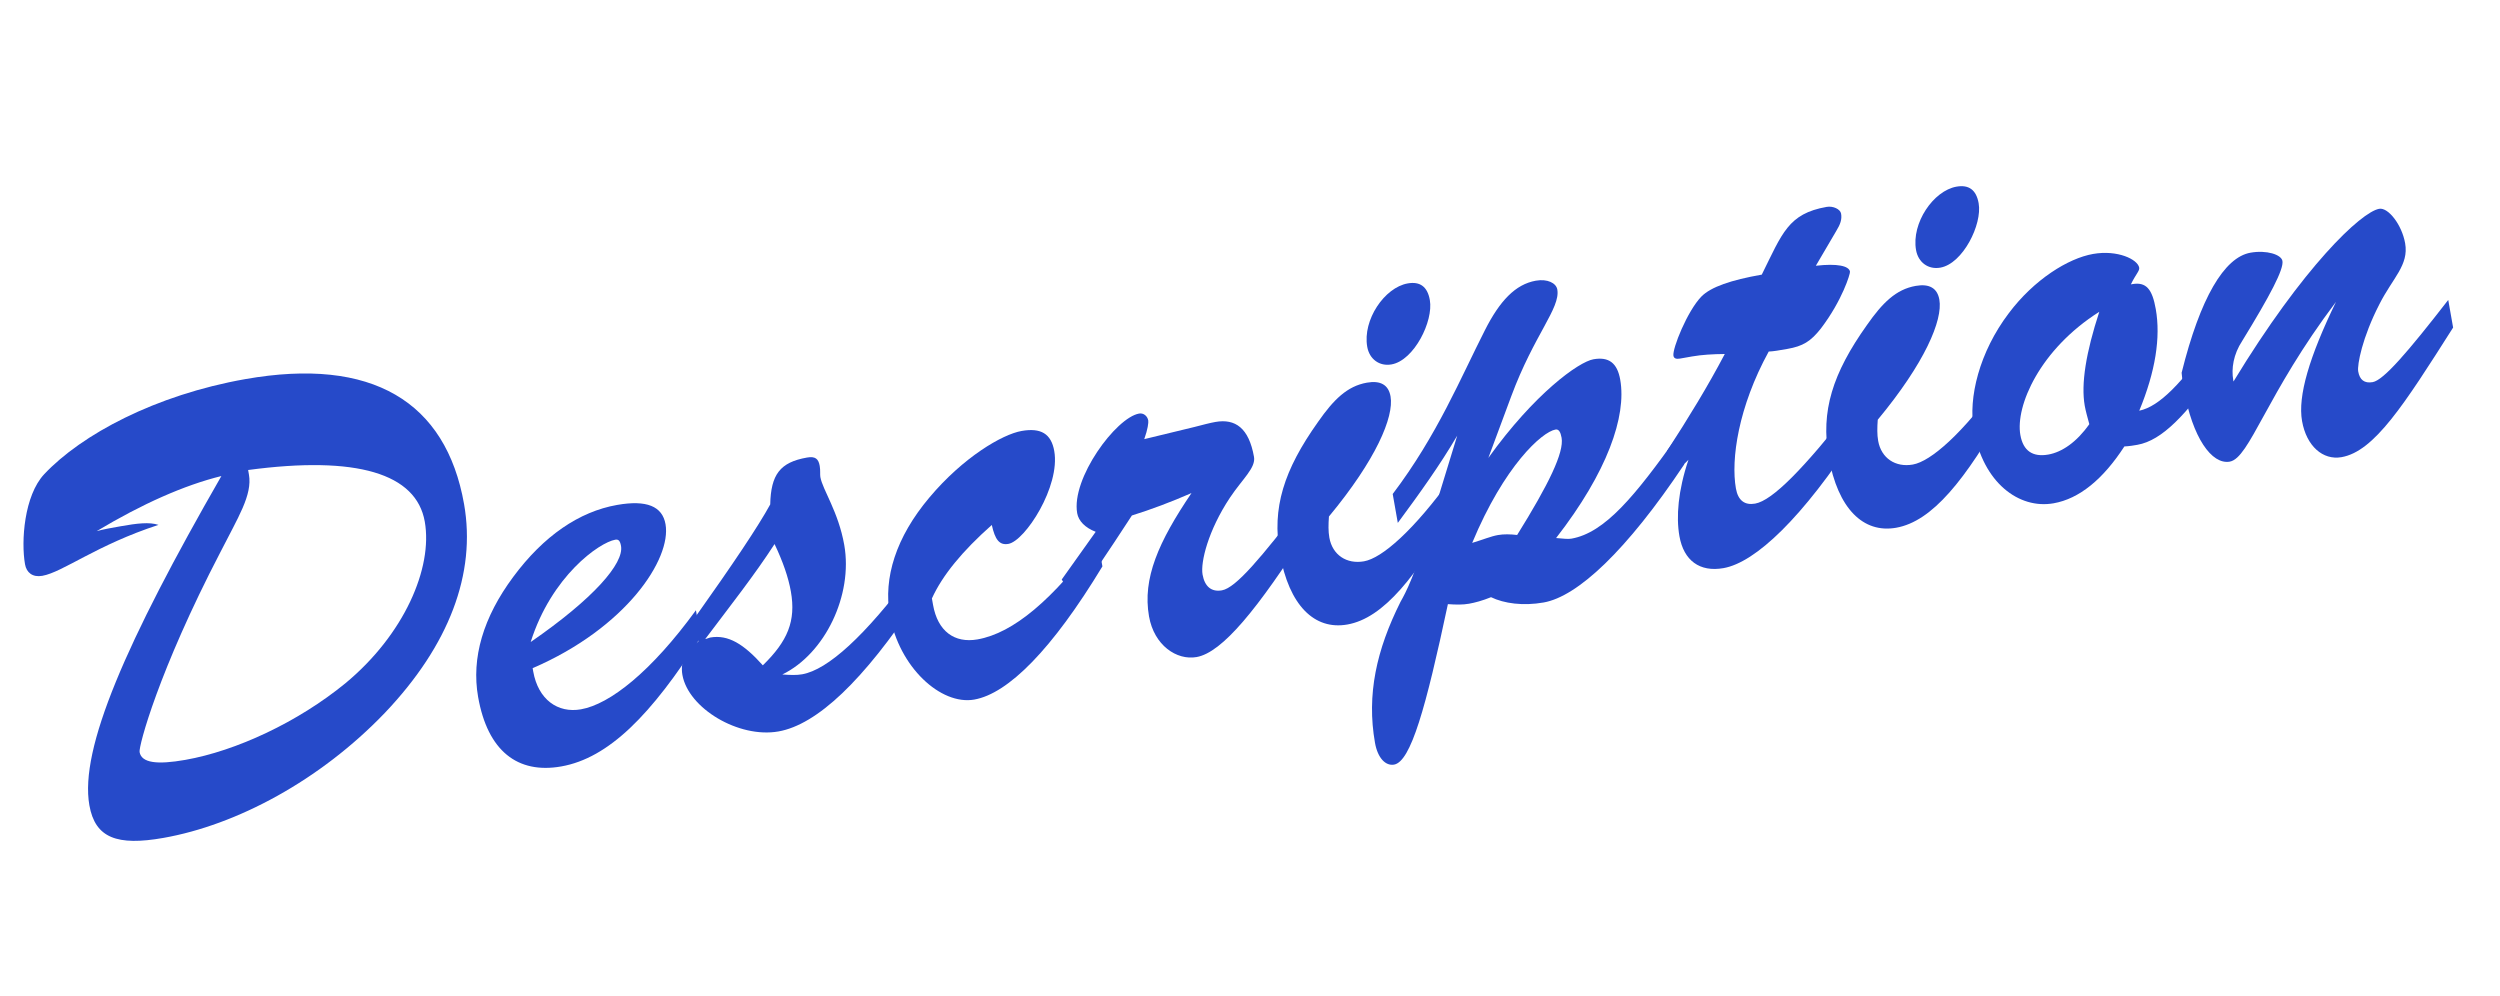
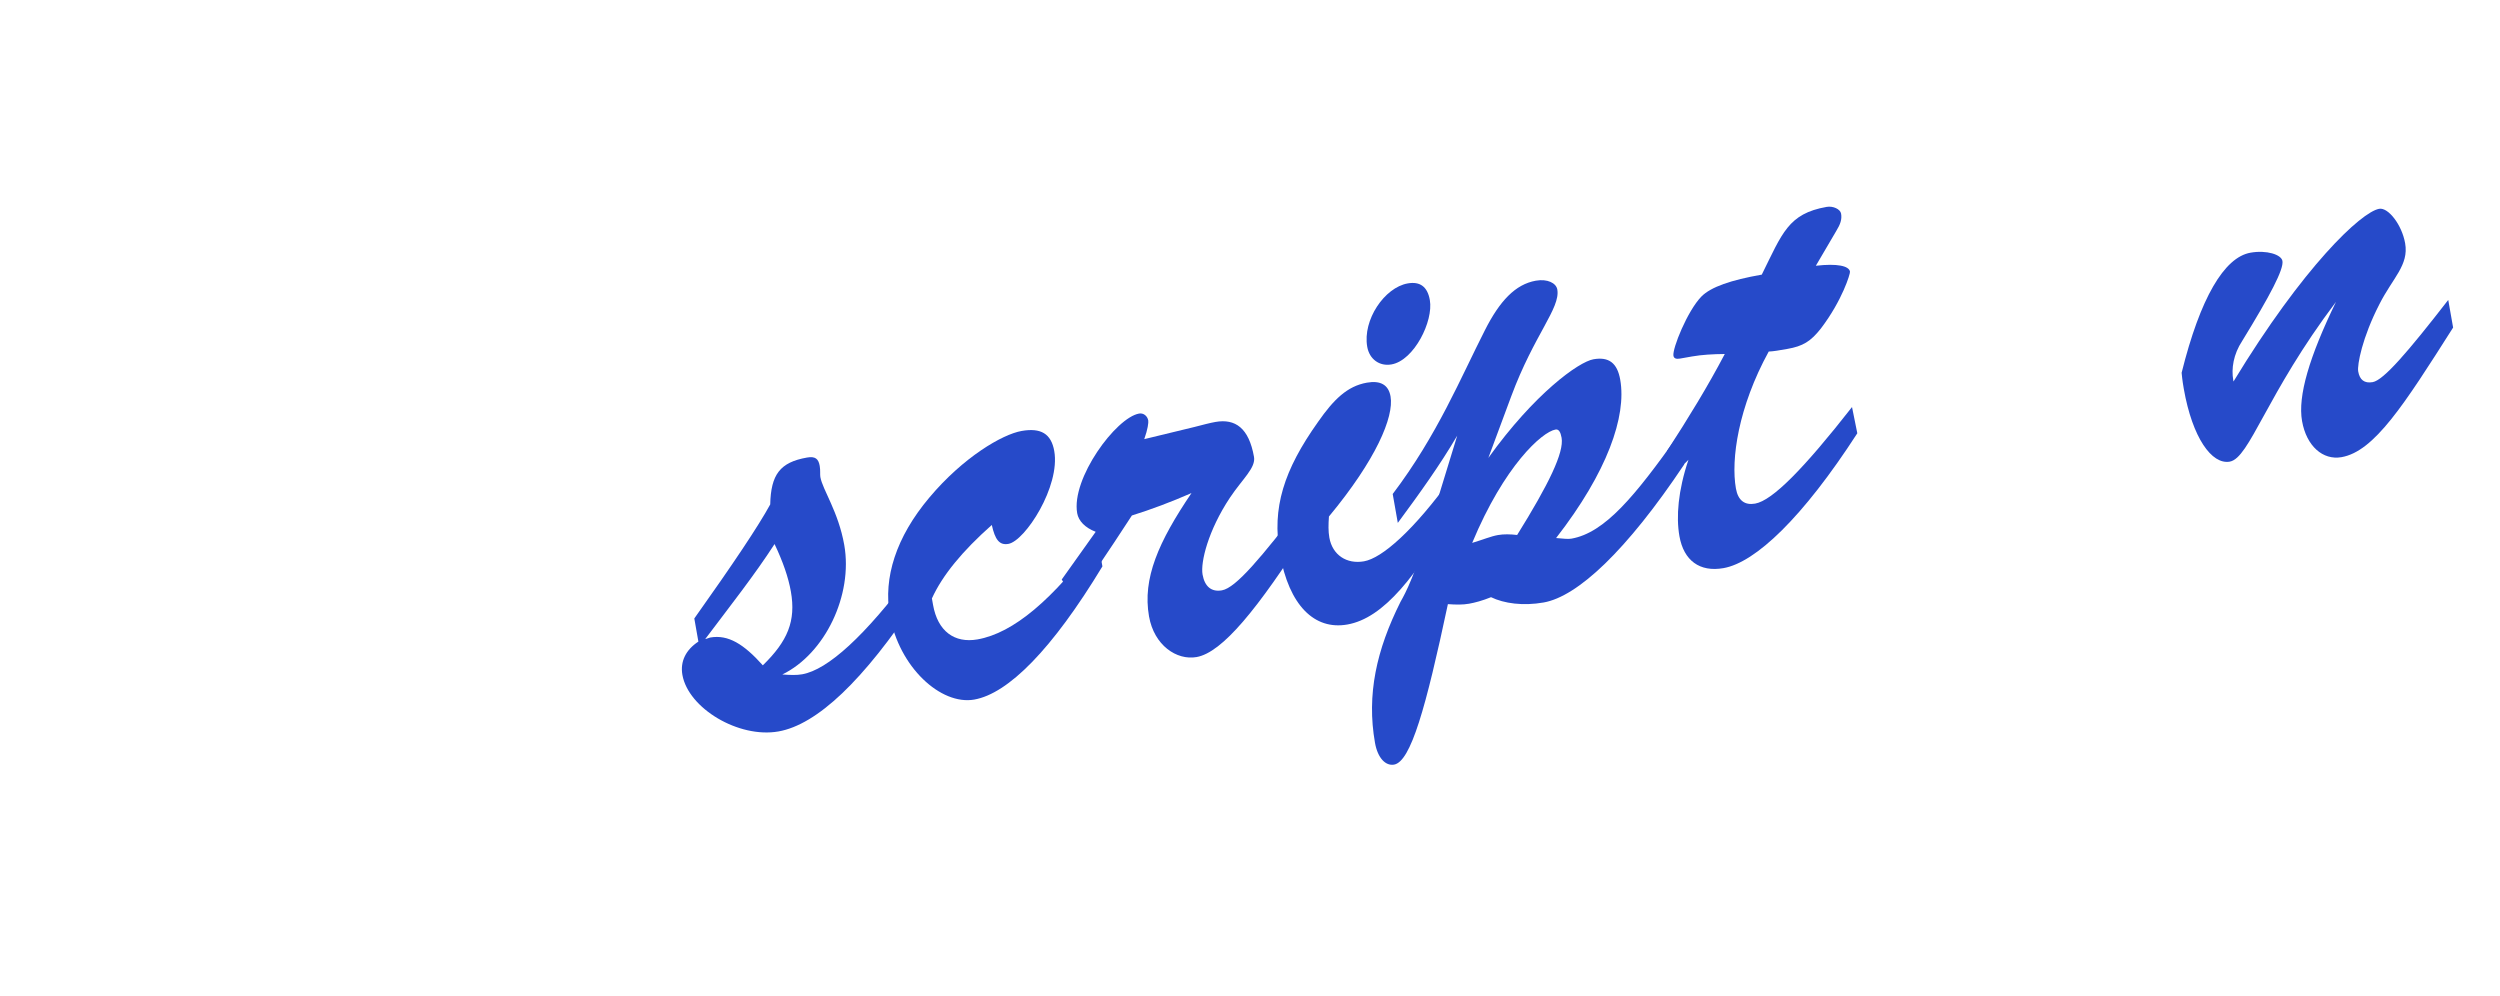
<svg xmlns="http://www.w3.org/2000/svg" width="552" height="220" viewBox="0 0 552 220" fill="none">
-   <path d="M54.787 103.776C78.786 100.568 91.916 104.54 93.791 115.176C95.591 125.387 89.266 140.101 76.252 150.876C65.773 159.45 52.126 165.804 40.922 167.78C34.683 168.88 31.246 168.463 30.821 166.052C30.596 164.775 34.986 148.209 48.636 121.968C52.541 114.261 55.762 109.307 54.962 104.769C54.887 104.343 54.837 104.06 54.787 103.776ZM34.99 115.894C32.972 115.226 30.252 115.559 26.707 116.185C24.438 116.585 22.878 116.86 21.343 117.277C31.396 111.264 40.614 107.152 48.881 105.11C27.846 141.719 17.533 165.324 19.733 177.804C21.008 185.036 25.855 186.814 36.065 185.013C52.232 182.163 70.677 172.33 85.001 157.376C99.184 142.446 105.167 126.623 102.467 111.307C98.466 88.617 82.109 78.78 54.172 83.706C34.319 87.207 18.018 95.93 9.767 104.696C5.336 109.425 4.626 119.493 5.526 124.598C5.851 126.442 7.211 127.518 9.338 127.143C13.876 126.343 21.301 120.355 34.99 115.894Z" fill="#264AC9" />
-   <path d="M117.173 141.76C121.771 127.204 132.308 119.79 135.853 119.165C136.562 119.04 136.921 119.415 137.121 120.55C137.796 124.379 131.122 132.135 117.173 141.76ZM117.606 147.532C138.261 138.626 148.298 123.404 146.948 115.746C146.248 111.775 142.778 110.34 136.255 111.49C127.888 112.966 120.054 118.295 113.321 127.378C106.705 136.295 104.043 145.245 105.568 153.895C107.668 165.808 114.274 170.93 123.918 169.23C134.412 167.38 143.839 157.821 154.711 140.697L153.661 134.741C143.774 148.328 134.655 155.493 128.274 156.618C123.169 157.518 118.831 154.481 117.731 148.241C117.681 147.958 117.656 147.816 117.606 147.532Z" fill="#264AC9" />
  <path d="M155.713 141.106C161.161 133.857 166.542 127.06 171.023 120.128C172.882 124.041 174.075 127.486 174.625 130.606C175.775 137.129 173.923 141.55 168.433 146.905C164.246 142.233 160.793 140.064 156.822 140.764C156.539 140.814 156.138 141.03 155.713 141.106ZM201.386 126.472C190.981 140.443 182.789 147.883 177.116 148.883C175.84 149.108 174.514 149.049 172.737 148.924C182.164 144.337 188.363 131.4 186.413 120.339C185.113 112.965 181.635 108.168 181.135 105.332C181.035 104.764 181.168 103.863 180.993 102.871C180.718 101.311 180.026 100.702 178.182 101.027C172.226 102.077 170.216 104.771 170.065 111.378C167.411 116.232 161.854 124.523 153.303 136.559L154.203 141.664C151.45 143.466 150.148 146.035 150.673 149.013C151.973 156.387 163.092 163.054 171.884 161.503C180.393 160.003 190.671 150.295 202.553 132.261L201.386 126.472Z" fill="#264AC9" />
  <path d="M242.362 119.101C232.425 132.404 223.782 139.777 215.841 141.178C210.735 142.078 207.04 139.366 206.015 133.552C205.94 133.126 205.865 132.701 205.765 132.134C208.085 127.046 212.415 121.749 218.989 115.911C219.706 119.148 220.665 120.441 222.65 120.091C226.338 119.441 234.155 107.388 232.78 99.588C232.105 95.759 229.82 94.407 225.565 95.158C221.311 95.908 212.693 100.937 205.201 109.861C197.826 118.619 195.022 127.594 196.472 135.819C198.497 147.306 207.739 155.766 215.113 154.466C222.629 153.14 232.315 143.39 243.412 125.057L242.362 119.101Z" fill="#264AC9" />
  <path d="M237.072 132.17C240.376 128.517 244.389 122.253 249.921 113.82C254.217 112.477 258.605 110.826 263.085 108.867C255.776 119.66 252.23 127.743 253.705 136.109C254.83 142.491 259.81 145.853 264.206 145.078C269.878 144.078 277.696 134.511 288.918 116.887L287.868 110.931C278.465 123.117 272.917 129.797 269.797 130.348C267.528 130.748 266.001 129.555 265.526 126.86C265.051 124.166 266.737 117.142 271.593 109.852C274.371 105.707 277.308 103.288 276.883 100.877C275.758 94.496 272.755 92.393 268.359 93.168C267.083 93.394 265.548 93.81 263.729 94.277L252.651 96.962C253.435 94.776 253.611 93.283 253.536 92.858C253.361 91.865 252.502 91.139 251.509 91.314C246.404 92.214 236.492 105.66 237.842 113.318C238.142 115.019 239.577 116.521 241.929 117.422L234.428 127.957L237.072 132.17Z" fill="#264AC9" />
  <path d="M301.886 76.583C302.361 79.277 304.554 80.937 307.249 80.462C312.212 79.587 316.535 70.929 315.709 66.249C315.184 63.271 313.516 62.103 310.822 62.578C305.716 63.478 300.835 70.626 301.886 76.583ZM320.692 105.289C312.115 117.183 305.141 123.238 301.17 123.938C297.341 124.613 294.197 122.536 293.521 118.707C293.271 117.289 293.305 115.821 293.43 114.044C303.801 101.541 307.831 92.057 307.031 87.519C306.581 84.967 304.796 83.965 301.818 84.49C297.422 85.266 294.443 88.277 291.056 93.114C283.438 103.816 280.818 112.174 282.593 122.242C284.619 133.729 290.257 139.169 297.489 137.893C305.431 136.493 312.756 127.452 321.884 111.22L320.692 105.289Z" fill="#264AC9" />
  <path d="M325.059 119.872C332.144 102.831 340.478 95.366 343.456 94.841C344.165 94.716 344.574 95.375 344.799 96.652C345.374 99.913 341.936 106.953 334.986 118.122C333.493 117.946 332.025 117.913 330.749 118.138C329.189 118.413 327.42 119.163 325.059 119.872ZM319.694 133.393C321.471 133.519 322.939 133.552 324.357 133.302C325.633 133.077 327.31 132.635 329.22 131.86C332.098 133.253 336.294 133.829 340.832 133.029C348.348 131.704 359.143 121.612 371.867 102.553L370.575 96.055C360.972 109.592 354.347 117.632 346.973 118.933C346.264 119.058 345.221 118.949 343.587 118.799C354.908 104.227 359.173 91.924 357.747 83.841C357.097 80.153 355.237 78.727 351.834 79.327C348.572 79.902 338.836 86.883 328.624 101.112L333.681 87.499C338.738 73.886 344.578 68.031 343.853 63.919C343.603 62.501 341.676 61.524 339.123 61.974C334.585 62.775 331.14 66.453 327.885 72.875C322.562 83.319 317.355 96.081 307.51 109.076L308.635 115.457C313.358 109.068 317.938 102.704 321.759 96.181L314.983 118.286C311.653 129.255 309.434 132.424 309.225 132.9C303.927 143.485 301.723 153.378 303.598 164.013C304.199 167.417 305.967 169.152 307.81 168.827C311.497 168.177 314.819 156.332 319.694 133.393Z" fill="#264AC9" />
  <path d="M372.813 101.509C370.51 108.349 370.067 114.13 370.817 118.384C371.767 123.773 375.295 126.368 380.542 125.442C387.633 124.192 398.028 114.317 410.093 95.667L408.926 89.877C398.305 103.448 391.363 110.521 387.535 111.196C385.266 111.596 383.764 110.544 383.289 107.85C382.164 101.469 383.784 89.924 390.534 77.621C391.552 77.588 392.828 77.362 394.671 77.037C398.075 76.437 399.793 75.403 402.063 72.517C406.81 66.27 408.554 60.406 408.479 59.981C408.254 58.704 405.668 58.137 400.939 58.678L405.436 51.013C406.345 49.536 406.738 48.444 406.512 47.167C406.337 46.175 404.744 45.432 403.326 45.682C394.817 47.182 393.532 51.503 389.001 60.637C382.194 61.837 377.781 63.346 375.671 65.473C372.575 68.651 369.221 76.992 369.496 78.552C369.596 79.119 370.071 79.328 370.922 79.178C371.915 79.003 372.908 78.828 373.617 78.703C375.744 78.328 378.205 78.186 380.832 78.162C377.111 85.251 372.797 92.3 368.083 99.565L369.225 105.212C370.327 103.994 371.57 102.752 372.813 101.509Z" fill="#264AC9" />
-   <path d="M423.063 55.216C423.538 57.91 425.732 59.57 428.426 59.095C433.39 58.22 437.712 49.562 436.887 44.882C436.362 41.904 434.694 40.736 431.999 41.211C426.894 42.111 422.013 49.26 423.063 55.216ZM441.87 83.922C433.293 95.816 426.318 101.871 422.348 102.571C418.519 103.247 415.374 101.169 414.699 97.34C414.449 95.922 414.483 94.454 414.608 92.677C424.978 80.174 429.009 70.69 428.209 66.152C427.758 63.6 425.973 62.599 422.995 63.124C418.599 63.899 415.621 66.91 412.233 71.748C404.616 82.449 401.995 90.807 403.771 100.875C405.796 112.362 411.435 117.802 418.667 116.527C426.608 115.126 433.934 106.085 443.062 89.853L441.87 83.922Z" fill="#264AC9" />
-   <path d="M461.319 93.653C458.516 97.656 455.246 99.841 452.268 100.366C448.864 100.966 446.721 99.59 446.095 96.044C444.97 89.663 450.369 77.159 463.525 68.845C460.579 77.845 459.46 84.768 460.311 89.59C460.511 90.725 460.903 92.118 461.319 93.653ZM469.06 98.575C470.219 98.517 471.212 98.342 471.921 98.217C477.452 97.242 482.725 91.487 489.641 81.786L488.583 74.954C481.783 84.488 476.861 89.743 472.348 90.684C475.936 82.01 477.096 74.494 475.996 68.254C475.221 63.858 473.903 62.189 470.783 62.739C470.783 62.739 470.641 62.764 470.5 62.789C471.568 60.554 472.46 59.812 472.335 59.103C472.01 57.259 467.539 55.123 462.15 56.073C456.62 57.048 449.112 61.736 443.547 69.15C437.022 77.758 434.56 87.843 435.81 94.934C437.861 106.562 445.776 112.478 453.434 111.127C459.107 110.127 464.346 105.84 469.06 98.575Z" fill="#264AC9" />
  <path d="M481.702 82.309C481.861 84.035 482.086 85.312 482.186 85.879C484.086 96.657 488.356 102.63 492.327 101.93C496.723 101.155 500.379 87.058 515.789 66.648C509.89 78.801 507.319 87.442 508.294 92.973C509.27 98.504 512.898 101.666 517.01 100.941C524.243 99.665 530.776 89.448 541.647 72.324L540.572 66.226C531.637 77.744 526.297 83.95 523.886 84.375C522.043 84.7 521.017 83.857 520.692 82.014C520.442 80.596 521.569 74.548 525.382 67.15C528.31 61.369 531.906 58.542 531.056 53.72C530.331 49.608 527.312 45.753 525.326 46.103C521.356 46.804 508.566 58.856 493.155 84.237C493.13 84.095 493.105 83.954 493.105 83.954C492.655 81.401 493.123 78.248 495.084 75.27C501.216 65.269 504.287 59.464 503.962 57.62C503.712 56.202 500.458 55.167 496.913 55.793C491.099 56.818 485.809 65.793 481.702 82.309Z" fill="#264AC9" />
</svg>